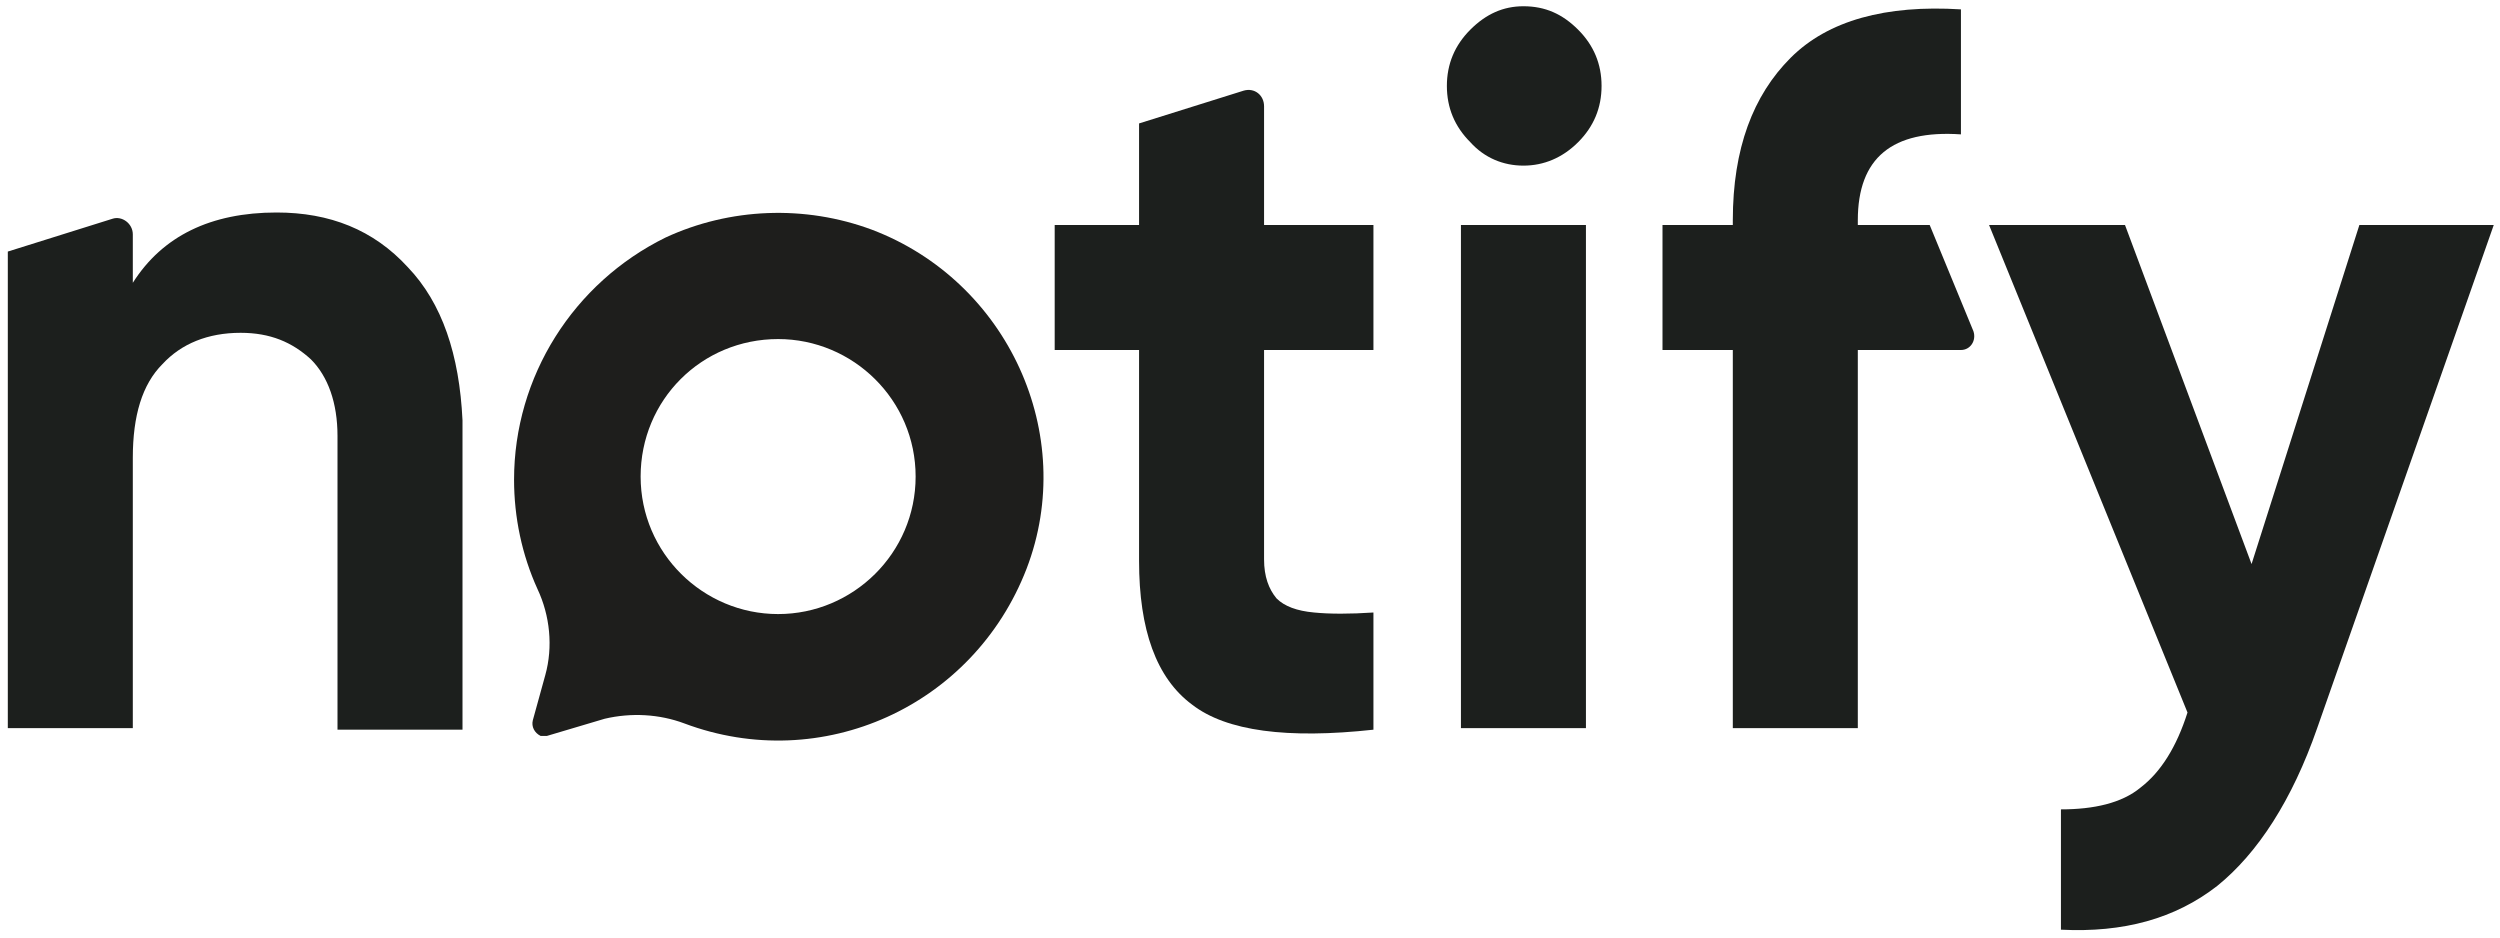
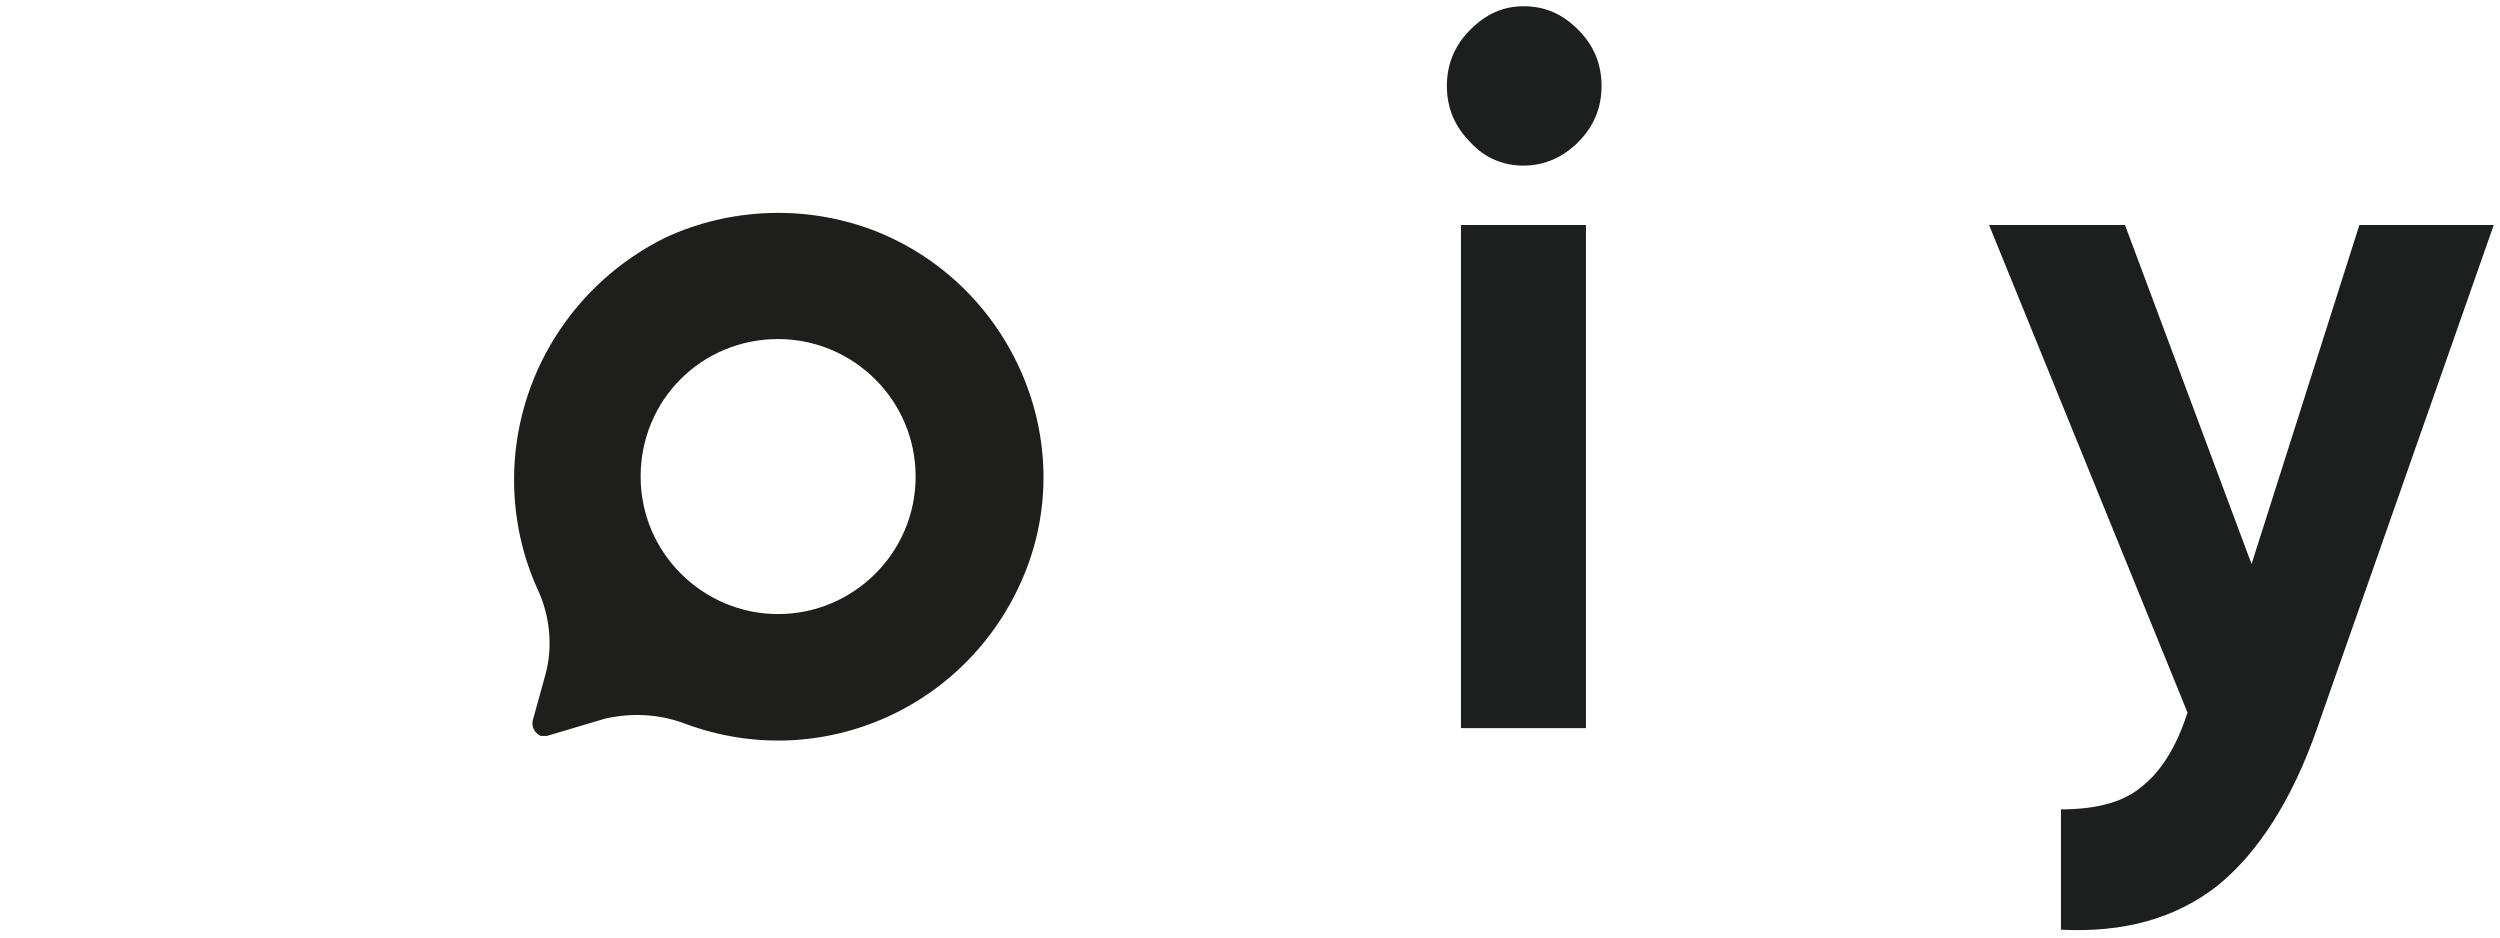
<svg xmlns="http://www.w3.org/2000/svg" version="1.1" id="Laag_1" x="0px" y="0px" viewBox="0 0 160 60" style="enable-background:new 0 0 160 60;" xml:space="preserve">
  <style type="text/css">
	.st0{fill:#1C1F1D;}
	.st1{fill:#1E1E1C;}
</style>
-   <path class="st0" d="M87.9,22.4h-7v13.4c0,1.1,0.3,1.9,0.8,2.5c0.5,0.5,1.3,0.8,2.4,0.9c1,0.1,2.3,0.1,3.8,0v7.5  c-5.5,0.6-9.4,0.1-11.6-1.6c-2.3-1.7-3.4-4.8-3.4-9.2V22.4h-5.4v-8h5.4V7.9l6.7-2.1c0.7-0.2,1.3,0.3,1.3,1v7.6h7V22.4z" />
  <path class="st0" d="M93.5,14.4h8v32.2h-8V14.4z M97.5,10.6c-1.3,0-2.5-0.5-3.4-1.5c-1-1-1.5-2.2-1.5-3.6c0-1.4,0.5-2.6,1.5-3.6  c1-1,2.1-1.5,3.4-1.5c1.4,0,2.5,0.5,3.5,1.5c1,1,1.5,2.2,1.5,3.6c0,1.4-0.5,2.6-1.5,3.6C100,10.1,98.8,10.6,97.5,10.6" />
-   <path class="st0" d="M26.1,17.1c-2.2-2.4-5-3.5-8.4-3.5c-4.2,0-7.3,1.5-9.2,4.5V15c0-0.7-0.7-1.2-1.3-1l-6.7,2.1v1.4V21v25.6h8V29.3  c0-2.7,0.6-4.7,1.9-6c1.2-1.3,2.9-2,5-2c1.9,0,3.3,0.6,4.5,1.7c1.1,1.1,1.7,2.8,1.7,4.9v18.8h8V26.9C29.4,22.7,28.3,19.4,26.1,17.1" />
  <path class="st0" d="M151,14.4h8.6l-11.3,32.2c-1.6,4.6-3.8,8-6.4,10.1c-2.7,2.1-6,3-10,2.8v-7.7c2.1,0,3.9-0.4,5.1-1.4  c1.3-1,2.3-2.6,3-4.8l-12.7-31.2h8.7l8.1,21.7L151,14.4z" />
-   <path class="st0" d="M118.9,14.4v-0.3c0-4,2.2-5.8,6.6-5.5v-8c-4.8-0.3-8.5,0.7-10.9,3.1c-2.4,2.4-3.7,5.8-3.7,10.4v0.3h-4.5v8h4.5  v24.2h8V22.4h6.6c0.6,0,1-0.6,0.8-1.2l-2.8-6.8H118.9z" />
  <path class="st1" d="M55.8,14.7c-4.3-1.6-9.1-1.4-13.2,0.5c-5.9,2.9-9.7,8.9-9.7,15.5c0,2.4,0.5,4.8,1.5,7c0.8,1.7,1,3.7,0.5,5.5  l-0.8,2.9c-0.1,0.4,0.1,0.8,0.5,1c0.1,0,0.3,0,0.4,0l3.7-1.1c1.7-0.4,3.5-0.3,5.1,0.3c8.8,3.3,18.5-1.1,21.9-9.9  C69,27.8,64.5,18,55.8,14.7z M49.8,39.3c-4.8,0-8.8-3.9-8.8-8.8s3.9-8.8,8.8-8.8c4.8,0,8.8,3.9,8.8,8.8S54.6,39.3,49.8,39.3z" />
</svg>